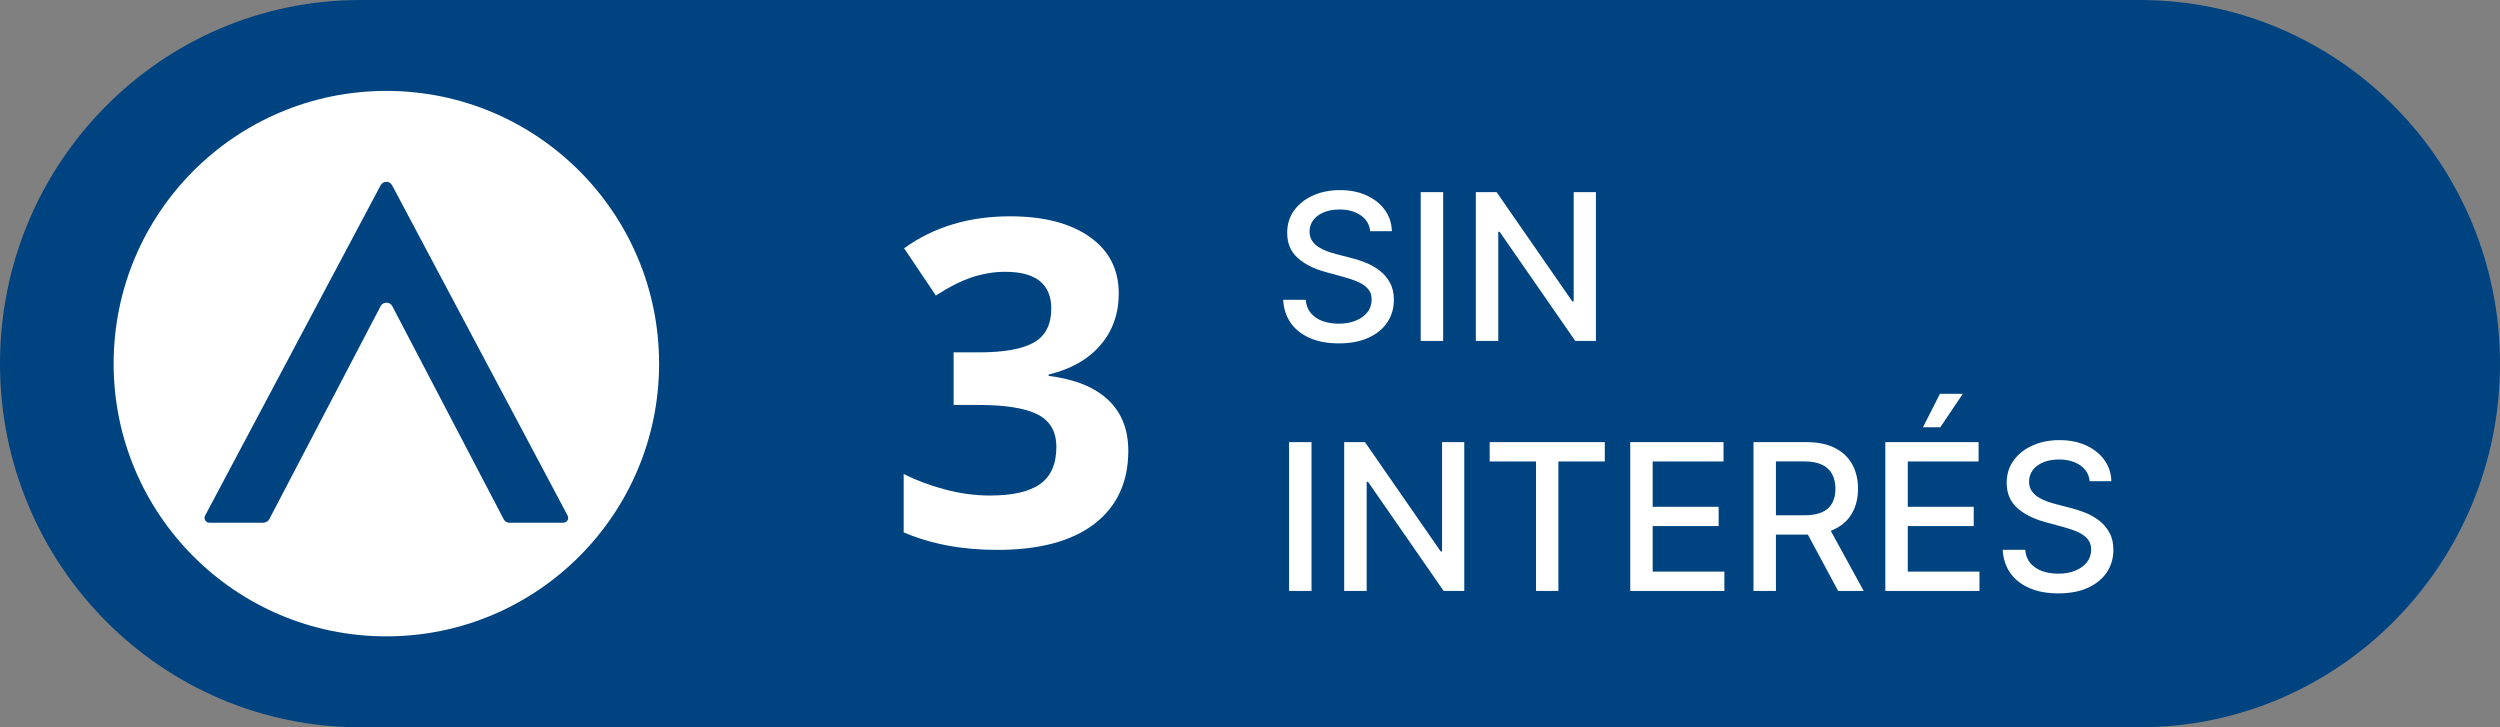
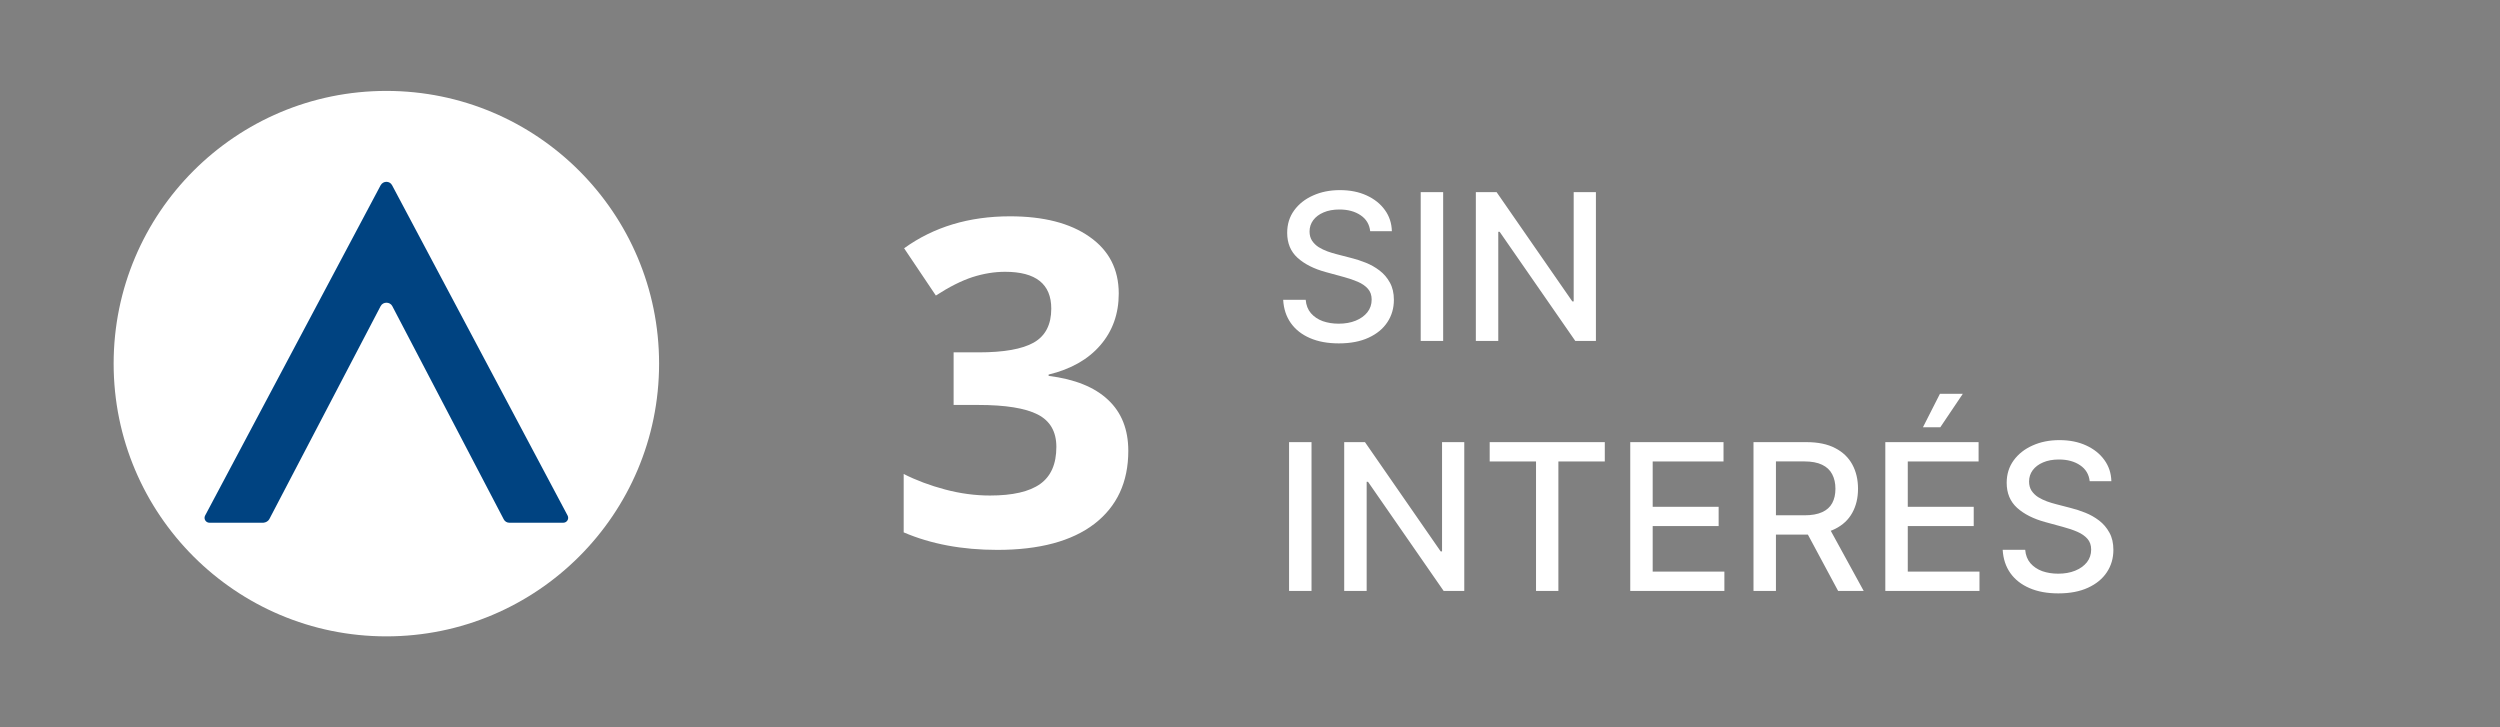
<svg xmlns="http://www.w3.org/2000/svg" width="110" height="32" viewBox="0 0 110 32" fill="none">
  <rect x="0" y="0" width="110" height="32" fill="#808080" stroke="none" />
-   <path d="M94.146 0H15.854C7.098 0 0 7.163 0 16C0 24.837 7.098 32 15.854 32H94.146C102.902 32 110 24.837 110 16C110 7.163 102.902 0 94.146 0Z" fill="#004381" />
  <path d="M60.289 10.174C60.255 9.871 60.114 9.637 59.867 9.471C59.62 9.303 59.309 9.218 58.934 9.218C58.666 9.218 58.433 9.261 58.237 9.346C58.041 9.429 57.889 9.544 57.78 9.691C57.674 9.836 57.62 10.001 57.62 10.187C57.62 10.342 57.657 10.477 57.729 10.589C57.804 10.702 57.901 10.797 58.02 10.874C58.141 10.948 58.271 11.011 58.41 11.062C58.548 11.111 58.681 11.152 58.809 11.184L59.449 11.35C59.657 11.401 59.871 11.47 60.091 11.558C60.31 11.645 60.514 11.76 60.701 11.903C60.889 12.046 61.04 12.223 61.155 12.434C61.272 12.645 61.331 12.897 61.331 13.191C61.331 13.562 61.235 13.891 61.043 14.179C60.854 14.466 60.578 14.693 60.216 14.859C59.855 15.026 59.42 15.109 58.908 15.109C58.418 15.109 57.994 15.031 57.636 14.875C57.278 14.72 56.998 14.499 56.796 14.214C56.593 13.926 56.481 13.585 56.46 13.191H57.451C57.47 13.428 57.547 13.625 57.681 13.782C57.818 13.938 57.991 14.054 58.202 14.131C58.415 14.205 58.648 14.242 58.902 14.242C59.181 14.242 59.429 14.199 59.647 14.111C59.866 14.022 60.039 13.898 60.164 13.741C60.29 13.581 60.353 13.395 60.353 13.181C60.353 12.988 60.298 12.829 60.187 12.705C60.078 12.582 59.93 12.479 59.742 12.398C59.557 12.318 59.347 12.246 59.113 12.184L58.34 11.973C57.815 11.831 57.4 11.621 57.093 11.344C56.788 11.067 56.636 10.7 56.636 10.244C56.636 9.867 56.738 9.538 56.943 9.257C57.147 8.976 57.424 8.757 57.774 8.602C58.123 8.444 58.517 8.365 58.956 8.365C59.4 8.365 59.791 8.443 60.129 8.598C60.47 8.754 60.739 8.968 60.935 9.241C61.131 9.511 61.233 9.822 61.242 10.174H60.289ZM63.499 8.455V15H62.511V8.455H63.499ZM70.22 8.455V15H69.312L65.985 10.2H65.924V15H64.937V8.455H65.851L69.181 13.261H69.242V8.455H70.22ZM57.707 19.454V26H56.719V19.454H57.707ZM64.428 19.454V26H63.52L60.193 21.2H60.133V26H59.145V19.454H60.059L63.389 24.261H63.45V19.454H64.428ZM65.546 20.305V19.454H70.611V20.305H68.569V26H67.585V20.305H65.546ZM71.731 26V19.454H75.835V20.305H72.718V22.299H75.62V23.146H72.718V25.15H75.873V26H71.731ZM77.154 26V19.454H79.487C79.994 19.454 80.415 19.542 80.749 19.717C81.086 19.891 81.337 20.133 81.504 20.442C81.67 20.749 81.753 21.104 81.753 21.506C81.753 21.907 81.669 22.26 81.5 22.564C81.334 22.867 81.083 23.102 80.746 23.271C80.412 23.439 79.991 23.523 79.484 23.523H77.716V22.673H79.394C79.714 22.673 79.974 22.627 80.174 22.535C80.376 22.444 80.524 22.311 80.618 22.136C80.712 21.961 80.759 21.751 80.759 21.506C80.759 21.259 80.711 21.045 80.615 20.864C80.521 20.683 80.373 20.544 80.171 20.448C79.97 20.351 79.707 20.302 79.381 20.302H78.141V26H77.154ZM80.385 23.047L82.002 26H80.877L79.292 23.047H80.385ZM82.954 26V19.454H87.058V20.305H83.942V22.299H86.844V23.146H83.942V25.15H87.097V26H82.954ZM84.61 18.799L85.358 17.326H86.365L85.374 18.799H84.61ZM91.947 21.174C91.913 20.871 91.772 20.637 91.525 20.471C91.278 20.303 90.967 20.218 90.592 20.218C90.324 20.218 90.091 20.261 89.895 20.346C89.699 20.429 89.547 20.544 89.438 20.691C89.332 20.836 89.279 21.001 89.279 21.187C89.279 21.342 89.315 21.477 89.387 21.59C89.462 21.702 89.559 21.797 89.678 21.874C89.799 21.948 89.93 22.011 90.068 22.062C90.207 22.111 90.34 22.152 90.468 22.184L91.107 22.35C91.316 22.401 91.53 22.471 91.749 22.558C91.969 22.645 92.172 22.76 92.36 22.903C92.547 23.046 92.698 23.223 92.813 23.434C92.931 23.645 92.989 23.897 92.989 24.191C92.989 24.562 92.893 24.891 92.701 25.179C92.512 25.466 92.236 25.693 91.874 25.859C91.514 26.026 91.078 26.109 90.567 26.109C90.076 26.109 89.653 26.031 89.295 25.875C88.937 25.72 88.656 25.499 88.454 25.214C88.252 24.926 88.14 24.585 88.118 24.191H89.109C89.128 24.428 89.205 24.625 89.339 24.782C89.476 24.938 89.649 25.054 89.86 25.131C90.073 25.205 90.307 25.242 90.56 25.242C90.839 25.242 91.088 25.199 91.305 25.111C91.524 25.022 91.697 24.898 91.823 24.741C91.948 24.581 92.011 24.395 92.011 24.181C92.011 23.988 91.956 23.829 91.845 23.705C91.736 23.582 91.588 23.479 91.401 23.398C91.215 23.317 91.005 23.246 90.771 23.184L89.998 22.973C89.474 22.831 89.058 22.621 88.751 22.344C88.447 22.067 88.294 21.7 88.294 21.244C88.294 20.867 88.397 20.538 88.601 20.257C88.806 19.976 89.083 19.757 89.432 19.602C89.781 19.444 90.176 19.365 90.615 19.365C91.058 19.365 91.449 19.443 91.787 19.598C92.128 19.754 92.397 19.968 92.593 20.241C92.789 20.511 92.891 20.822 92.9 21.174H91.947Z" fill="white" />
  <path d="M49.225 12.916C49.225 13.808 48.954 14.566 48.414 15.191C47.874 15.816 47.115 16.246 46.139 16.48V16.539C47.291 16.682 48.163 17.034 48.756 17.594C49.348 18.147 49.645 18.896 49.645 19.84C49.645 21.213 49.147 22.285 48.15 23.053C47.154 23.814 45.732 24.195 43.883 24.195C42.333 24.195 40.96 23.938 39.762 23.424V20.855C40.315 21.135 40.924 21.363 41.588 21.539C42.252 21.715 42.91 21.803 43.56 21.803C44.557 21.803 45.292 21.634 45.768 21.295C46.243 20.956 46.48 20.413 46.48 19.664C46.48 18.994 46.207 18.518 45.66 18.238C45.113 17.958 44.241 17.818 43.043 17.818H41.959V15.504H43.062C44.169 15.504 44.977 15.361 45.484 15.074C45.999 14.781 46.256 14.283 46.256 13.58C46.256 12.499 45.579 11.959 44.225 11.959C43.756 11.959 43.277 12.037 42.789 12.193C42.307 12.35 41.77 12.62 41.178 13.004L39.781 10.924C41.083 9.986 42.636 9.518 44.44 9.518C45.917 9.518 47.083 9.817 47.935 10.416C48.795 11.015 49.225 11.848 49.225 12.916Z" fill="white" />
  <circle cx="17" cy="16" r="12" fill="white" />
  <path d="M11.847 22.847L16.748 13.47C16.853 13.269 17.157 13.269 17.261 13.47L22.163 22.847C22.21 22.943 22.305 23 22.41 23H24.785C24.946 23 25.051 22.828 24.975 22.685L17.252 8.15C17.147 7.95 16.862 7.95 16.748 8.15L9.025 22.685C8.949 22.828 9.054 23 9.215 23H11.59C11.695 22.991 11.799 22.933 11.847 22.847Z" fill="#004381" />
</svg>